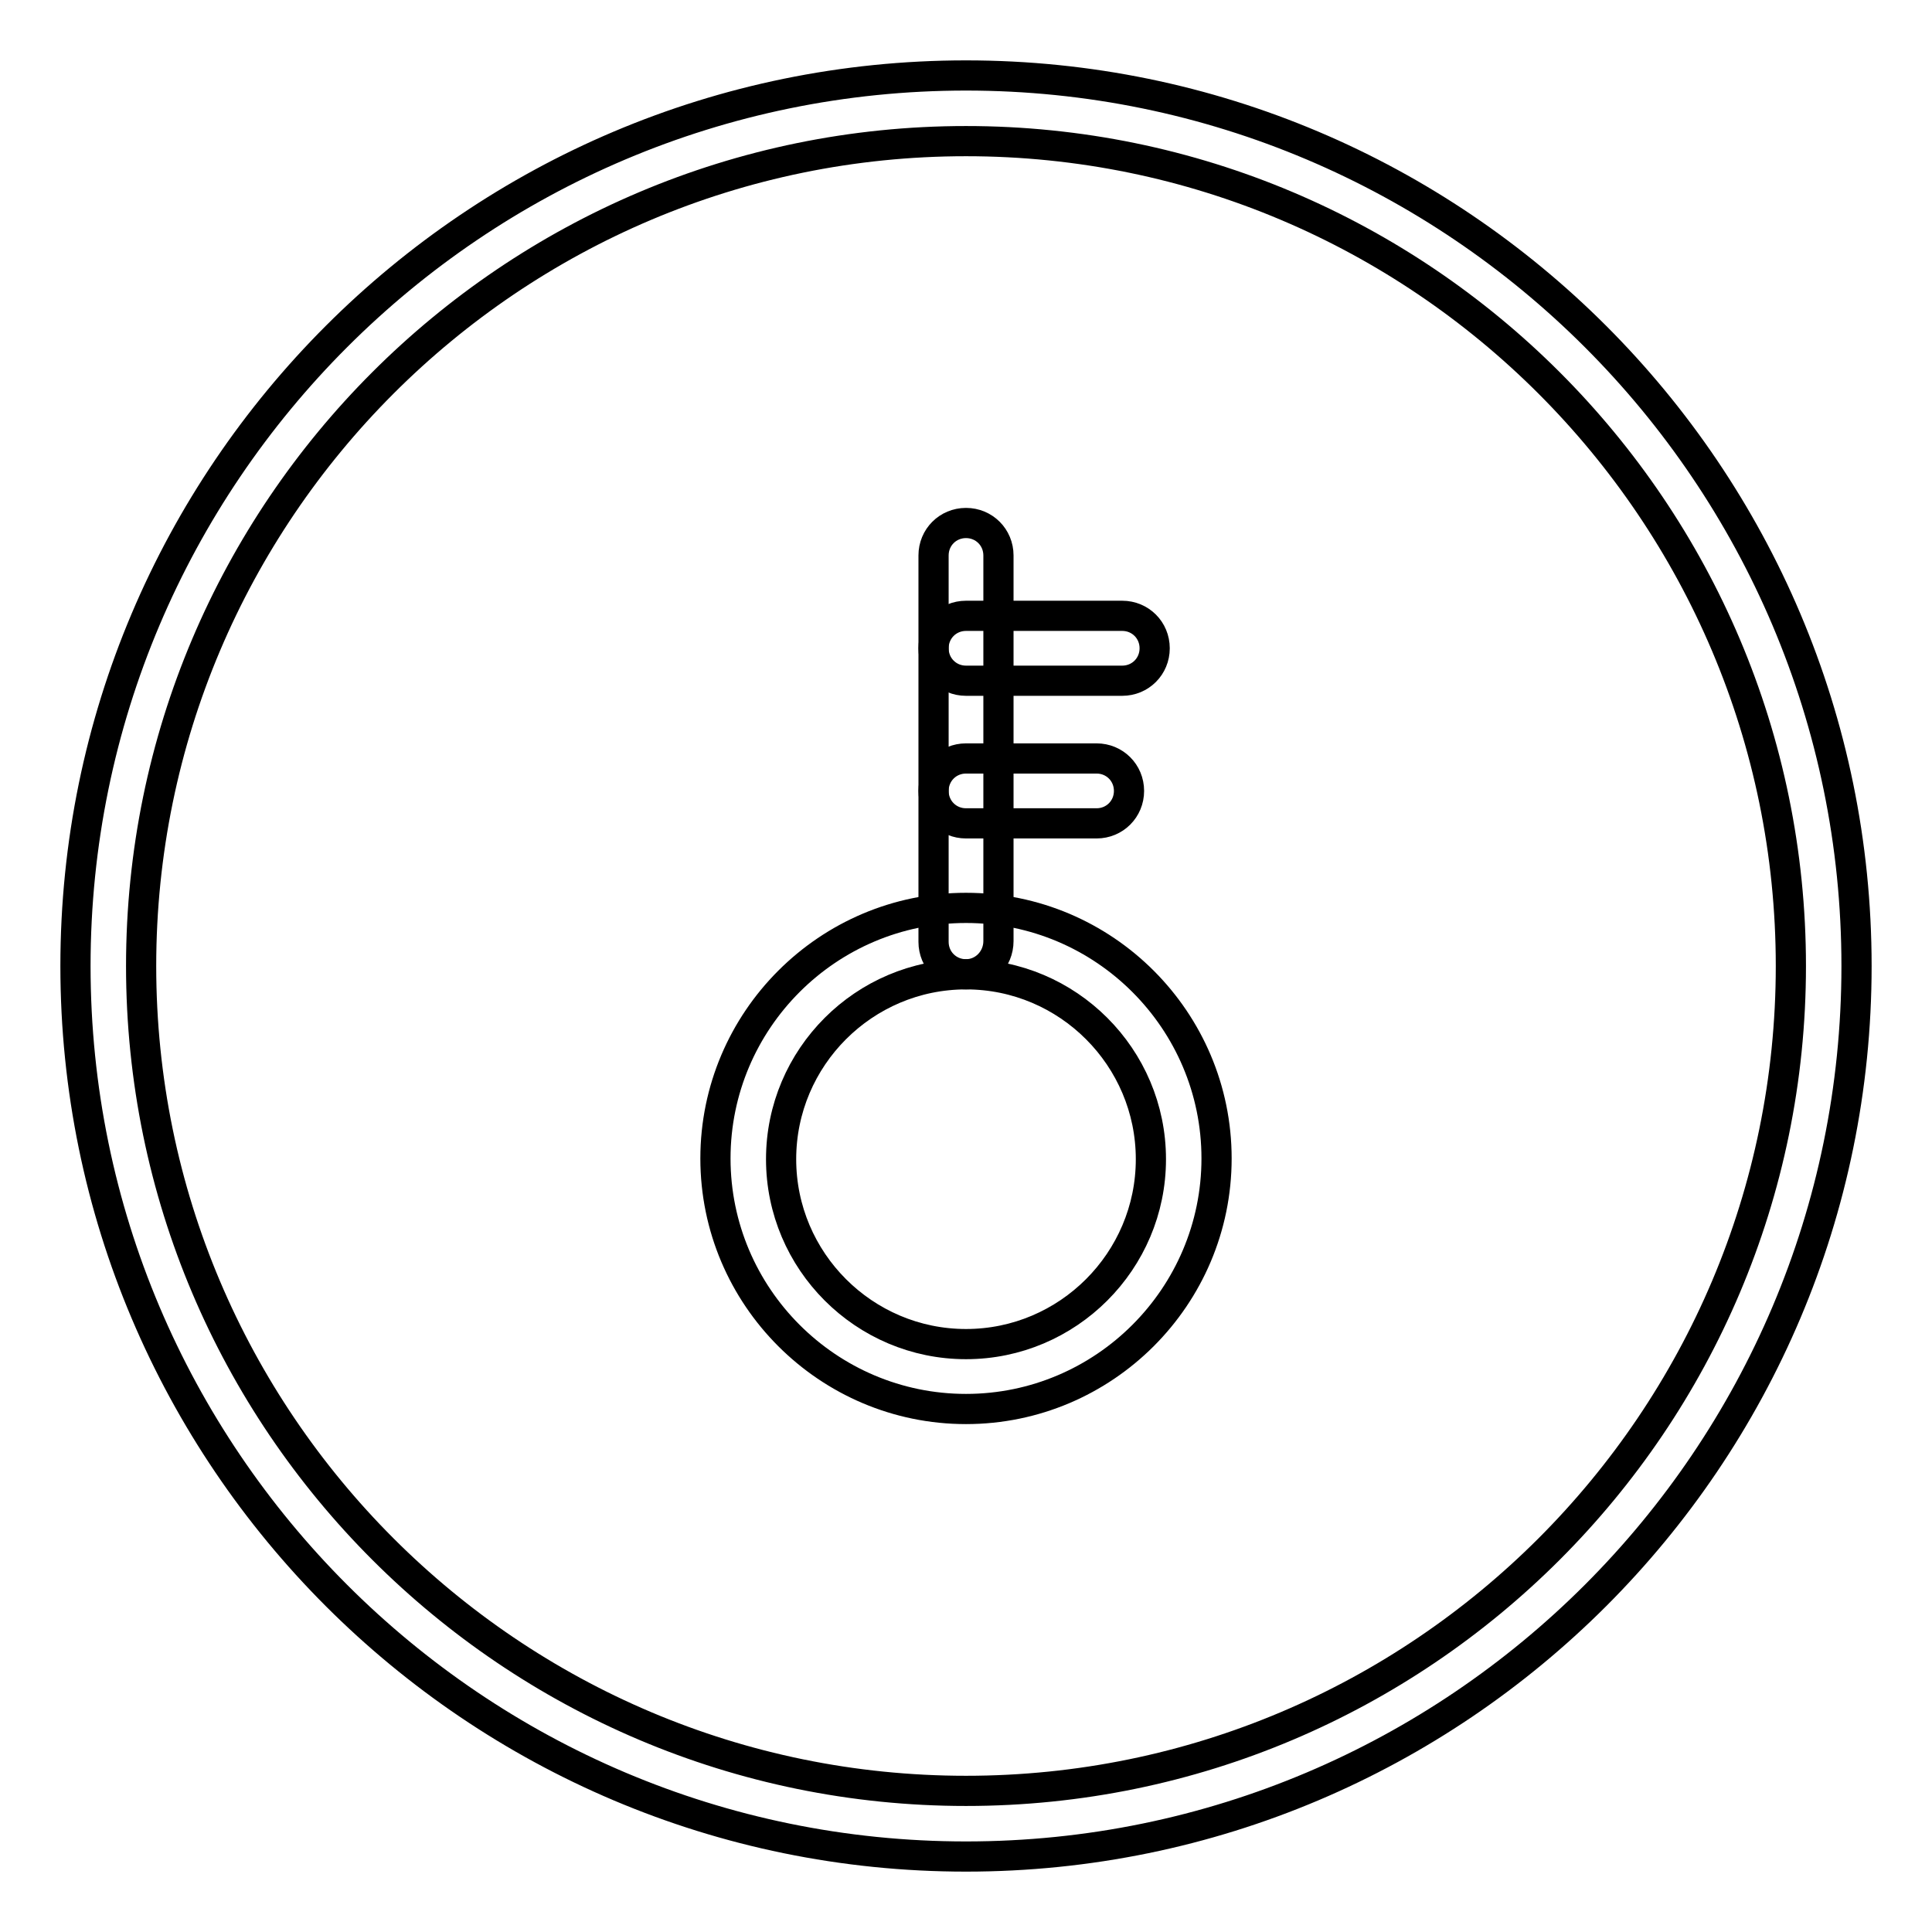
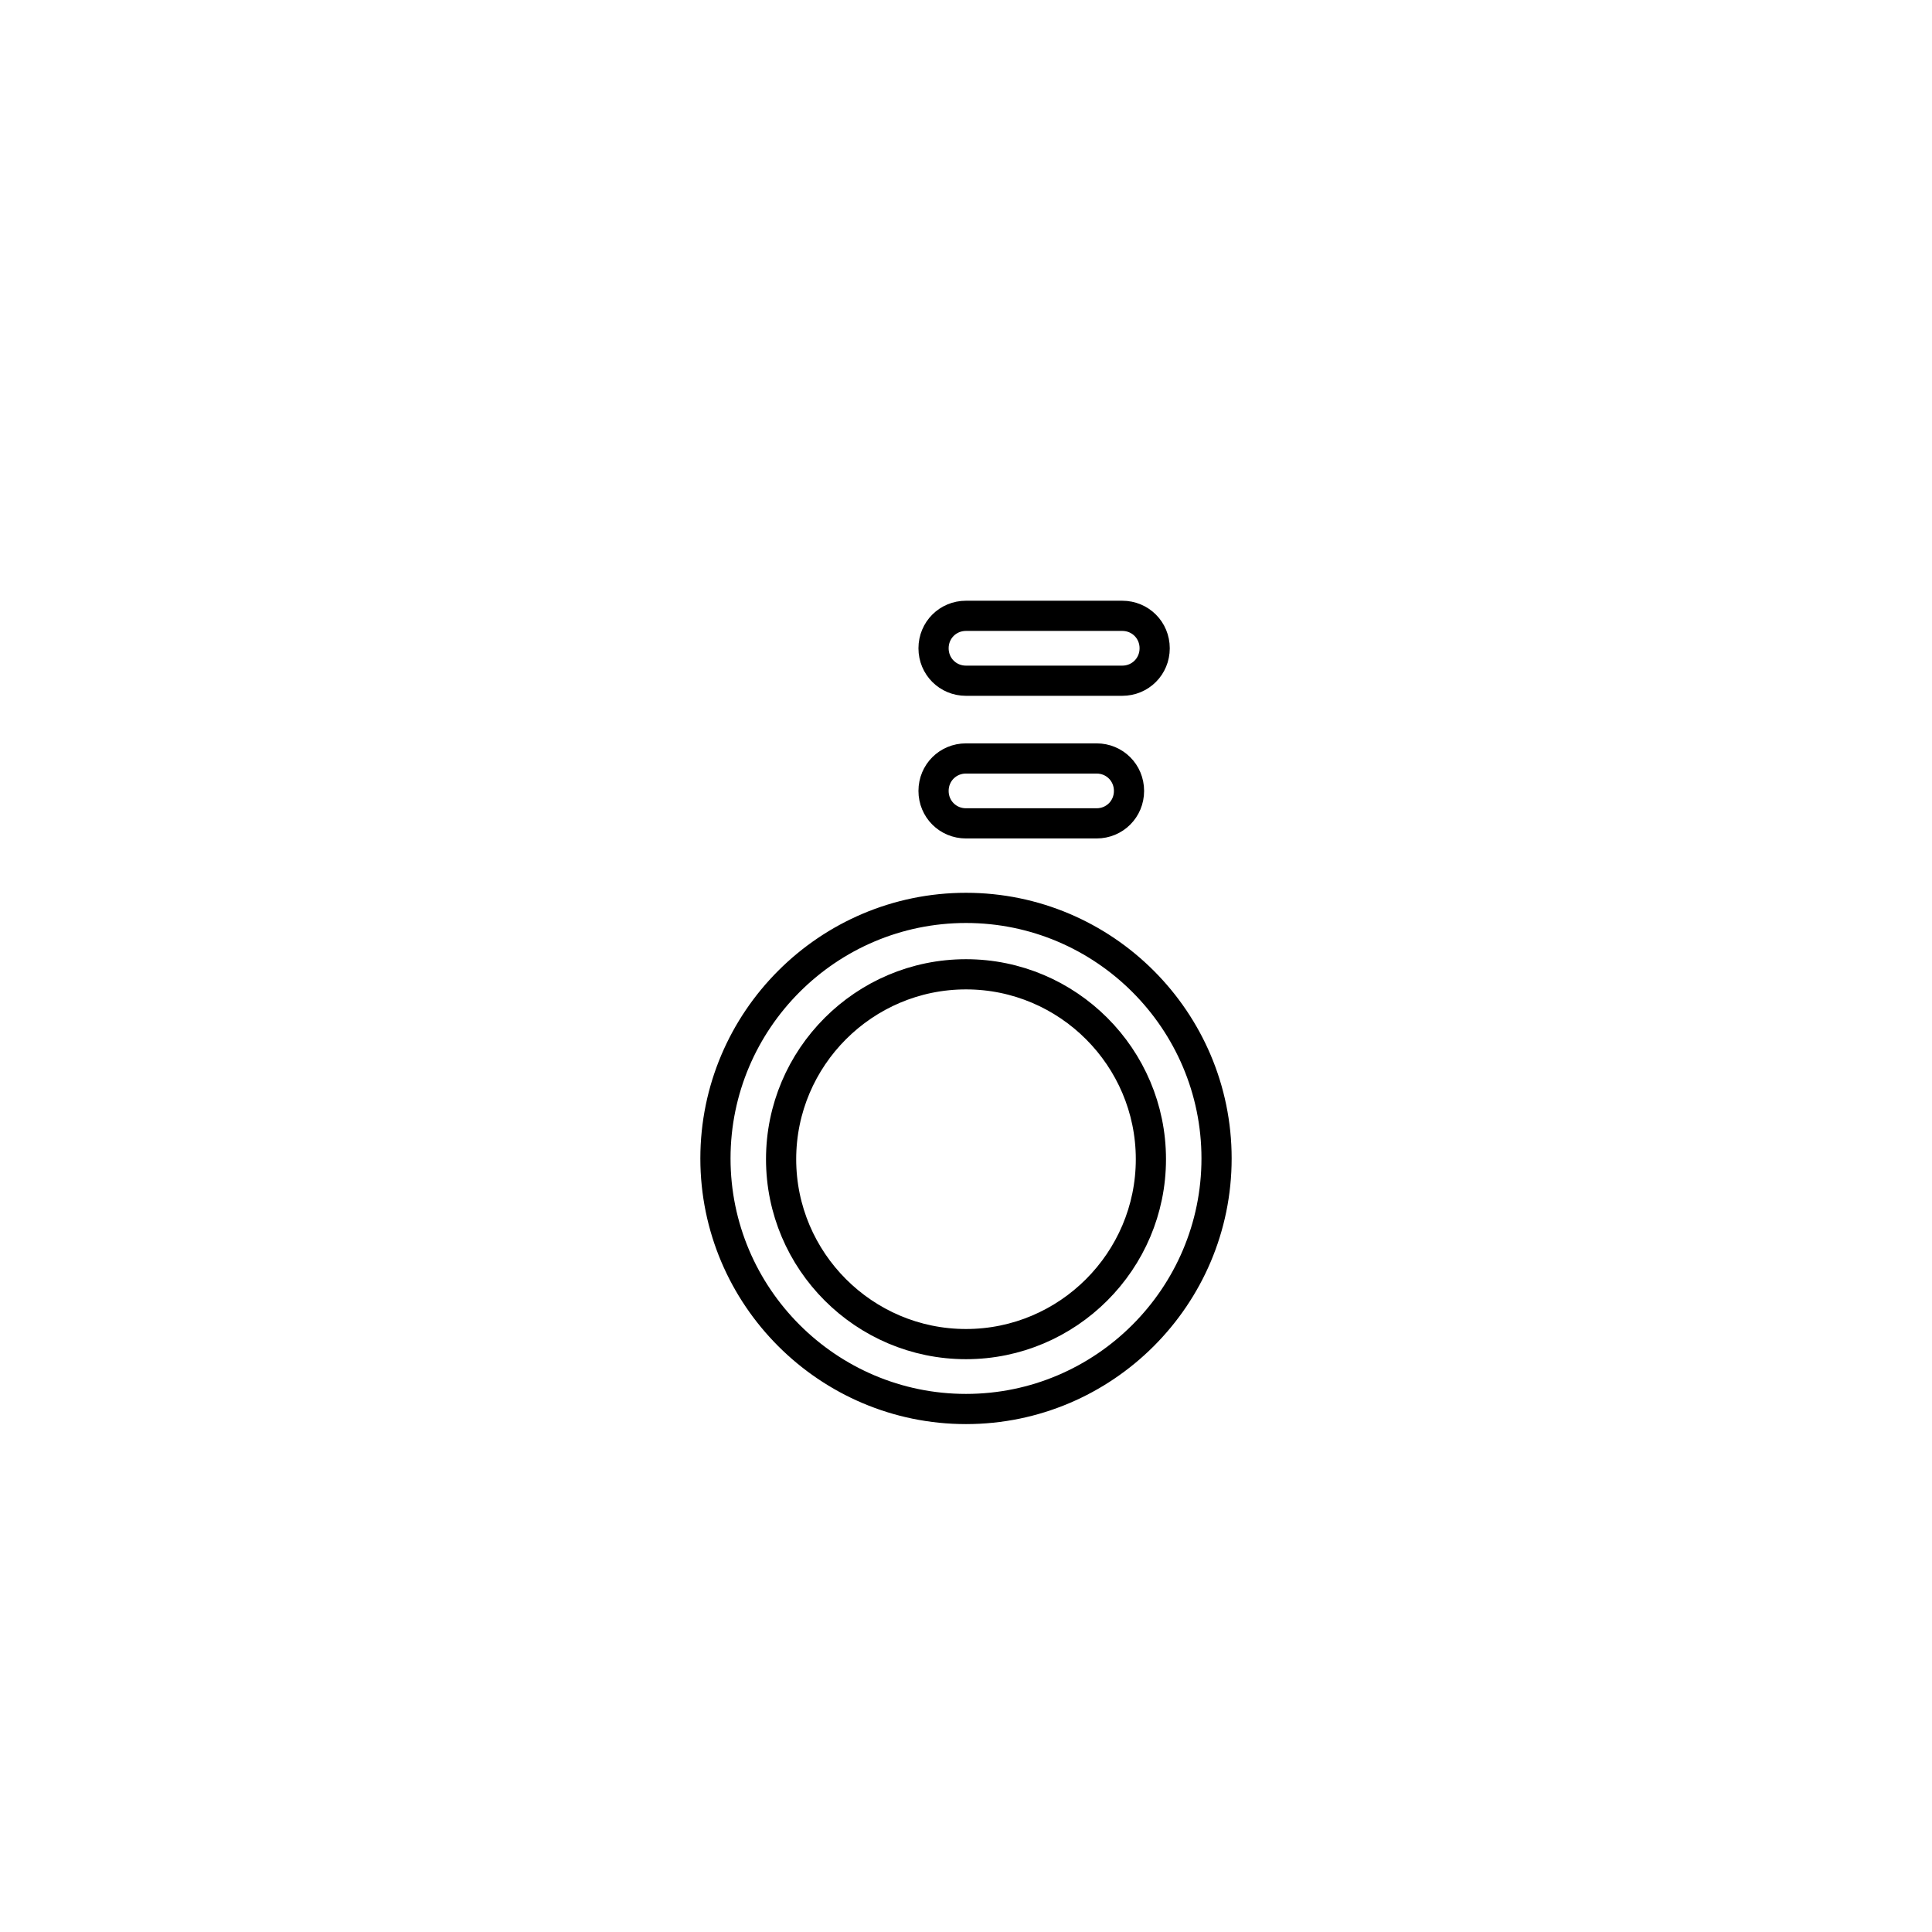
<svg xmlns="http://www.w3.org/2000/svg" version="1.1" x="0px" y="0px" viewBox="0 0 256 256" enable-background="new 0 0 256 256" xml:space="preserve">
  <g>
-     <path stroke-width="4" fill-opacity="0" stroke="#000000" d="M128,246c-65.1,0-118-52.9-118-118S62.9,10,128,10c65.1,0,118,52.9,118,118C246,193.1,193.1,246,128,246z  M128,18.7c-60.3,0-109.3,49-109.3,109.3c0,60.3,49,109.3,109.3,109.3c60.3,0,109.3-49,109.3-109.3C237.3,67.7,188.3,18.7,128,18.7 z" />
    <path stroke-width="4" fill-opacity="0" stroke="#000000" d="M128,186.7c-18.3,0-33.2-14.9-33.2-33.2c0-18.3,14.9-33.2,33.2-33.2c18.3,0,33.2,14.9,33.2,33.2 C161.2,171.8,146.3,186.7,128,186.7z M128,129.1c-13.5,0-24.5,11-24.5,24.5s11,24.5,24.5,24.5c13.5,0,24.5-11,24.5-24.5 S141.5,129.1,128,129.1z" />
-     <path stroke-width="4" fill-opacity="0" stroke="#000000" d="M128,129.1c-2.4,0-4.3-1.9-4.3-4.3l0,0V73.6c0-2.4,1.9-4.3,4.3-4.3c2.4,0,4.3,1.9,4.3,4.3v51.1 C132.3,127.1,130.4,129.1,128,129.1C128,129.1,128,129.1,128,129.1z" />
    <path stroke-width="4" fill-opacity="0" stroke="#000000" d="M148.7,90.2H128c-2.4,0-4.3-1.9-4.3-4.3c0-2.4,1.9-4.3,4.3-4.3h20.7c2.4,0,4.3,1.9,4.3,4.3 C153,88.3,151.1,90.2,148.7,90.2z M145.3,109.1H128c-2.4,0-4.3-1.9-4.3-4.3s1.9-4.3,4.3-4.3h17.3c2.4,0,4.3,1.9,4.3,4.3 S147.7,109.1,145.3,109.1z" />
  </g>
</svg>